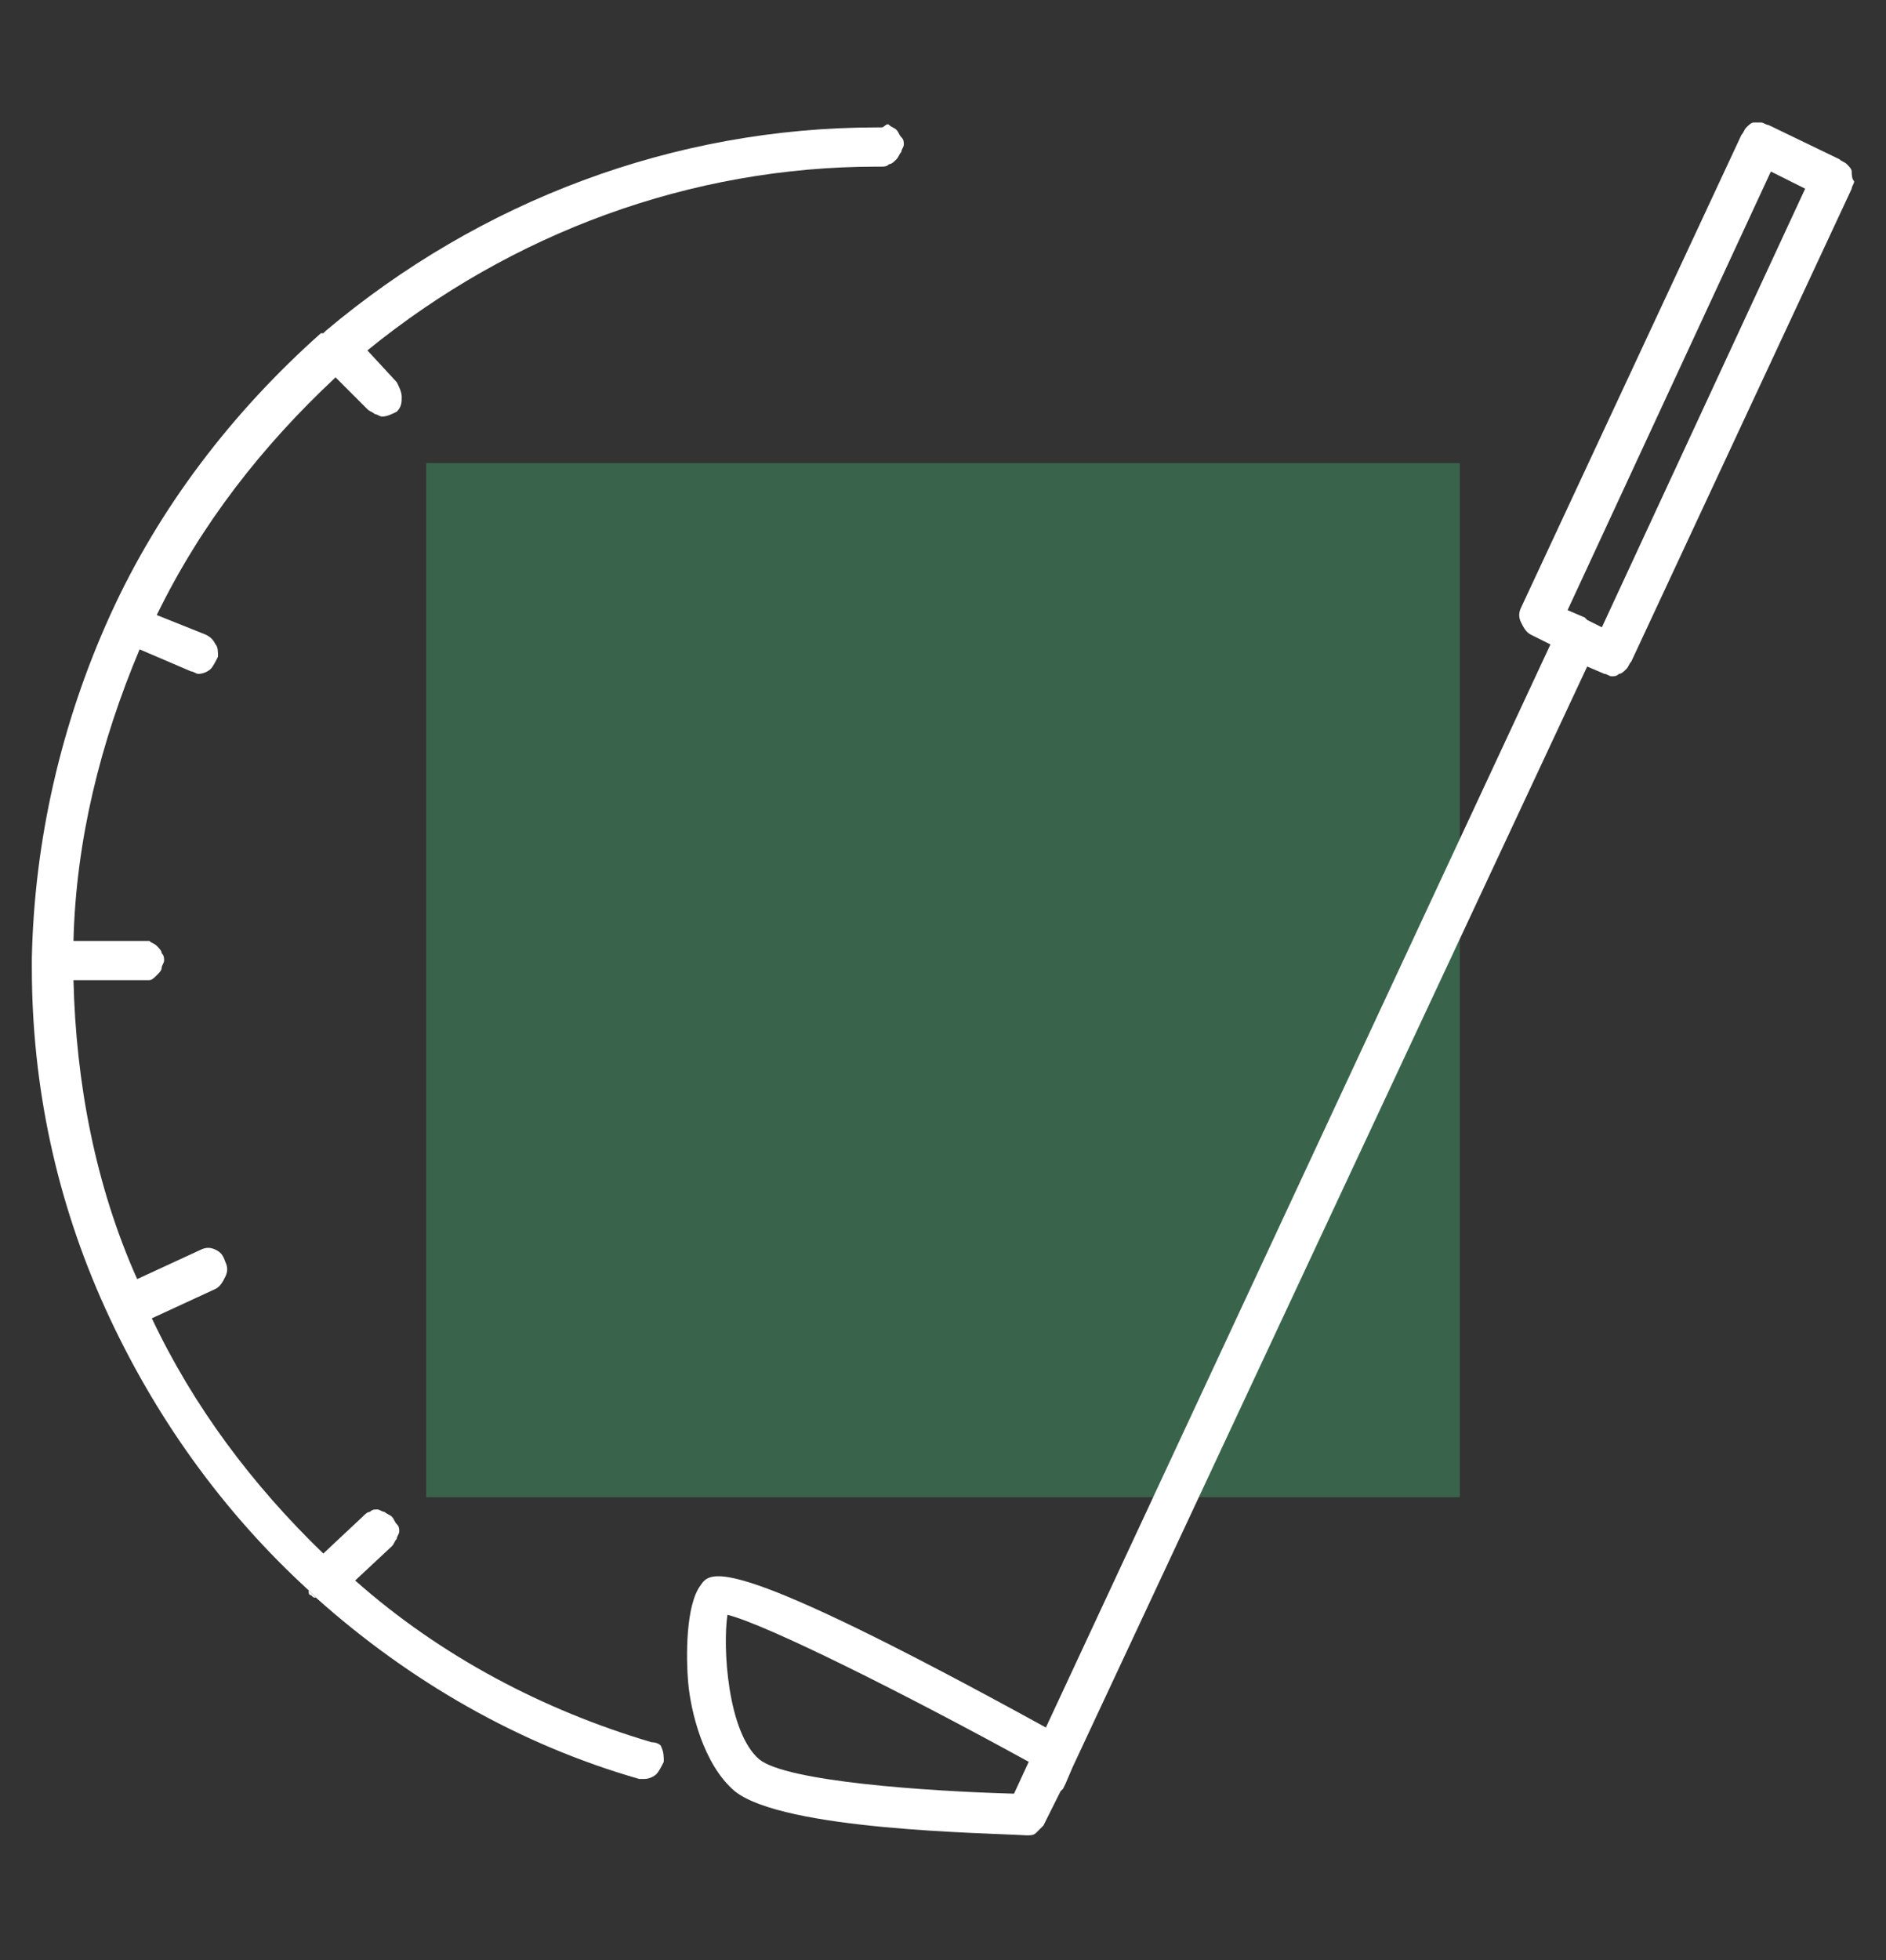
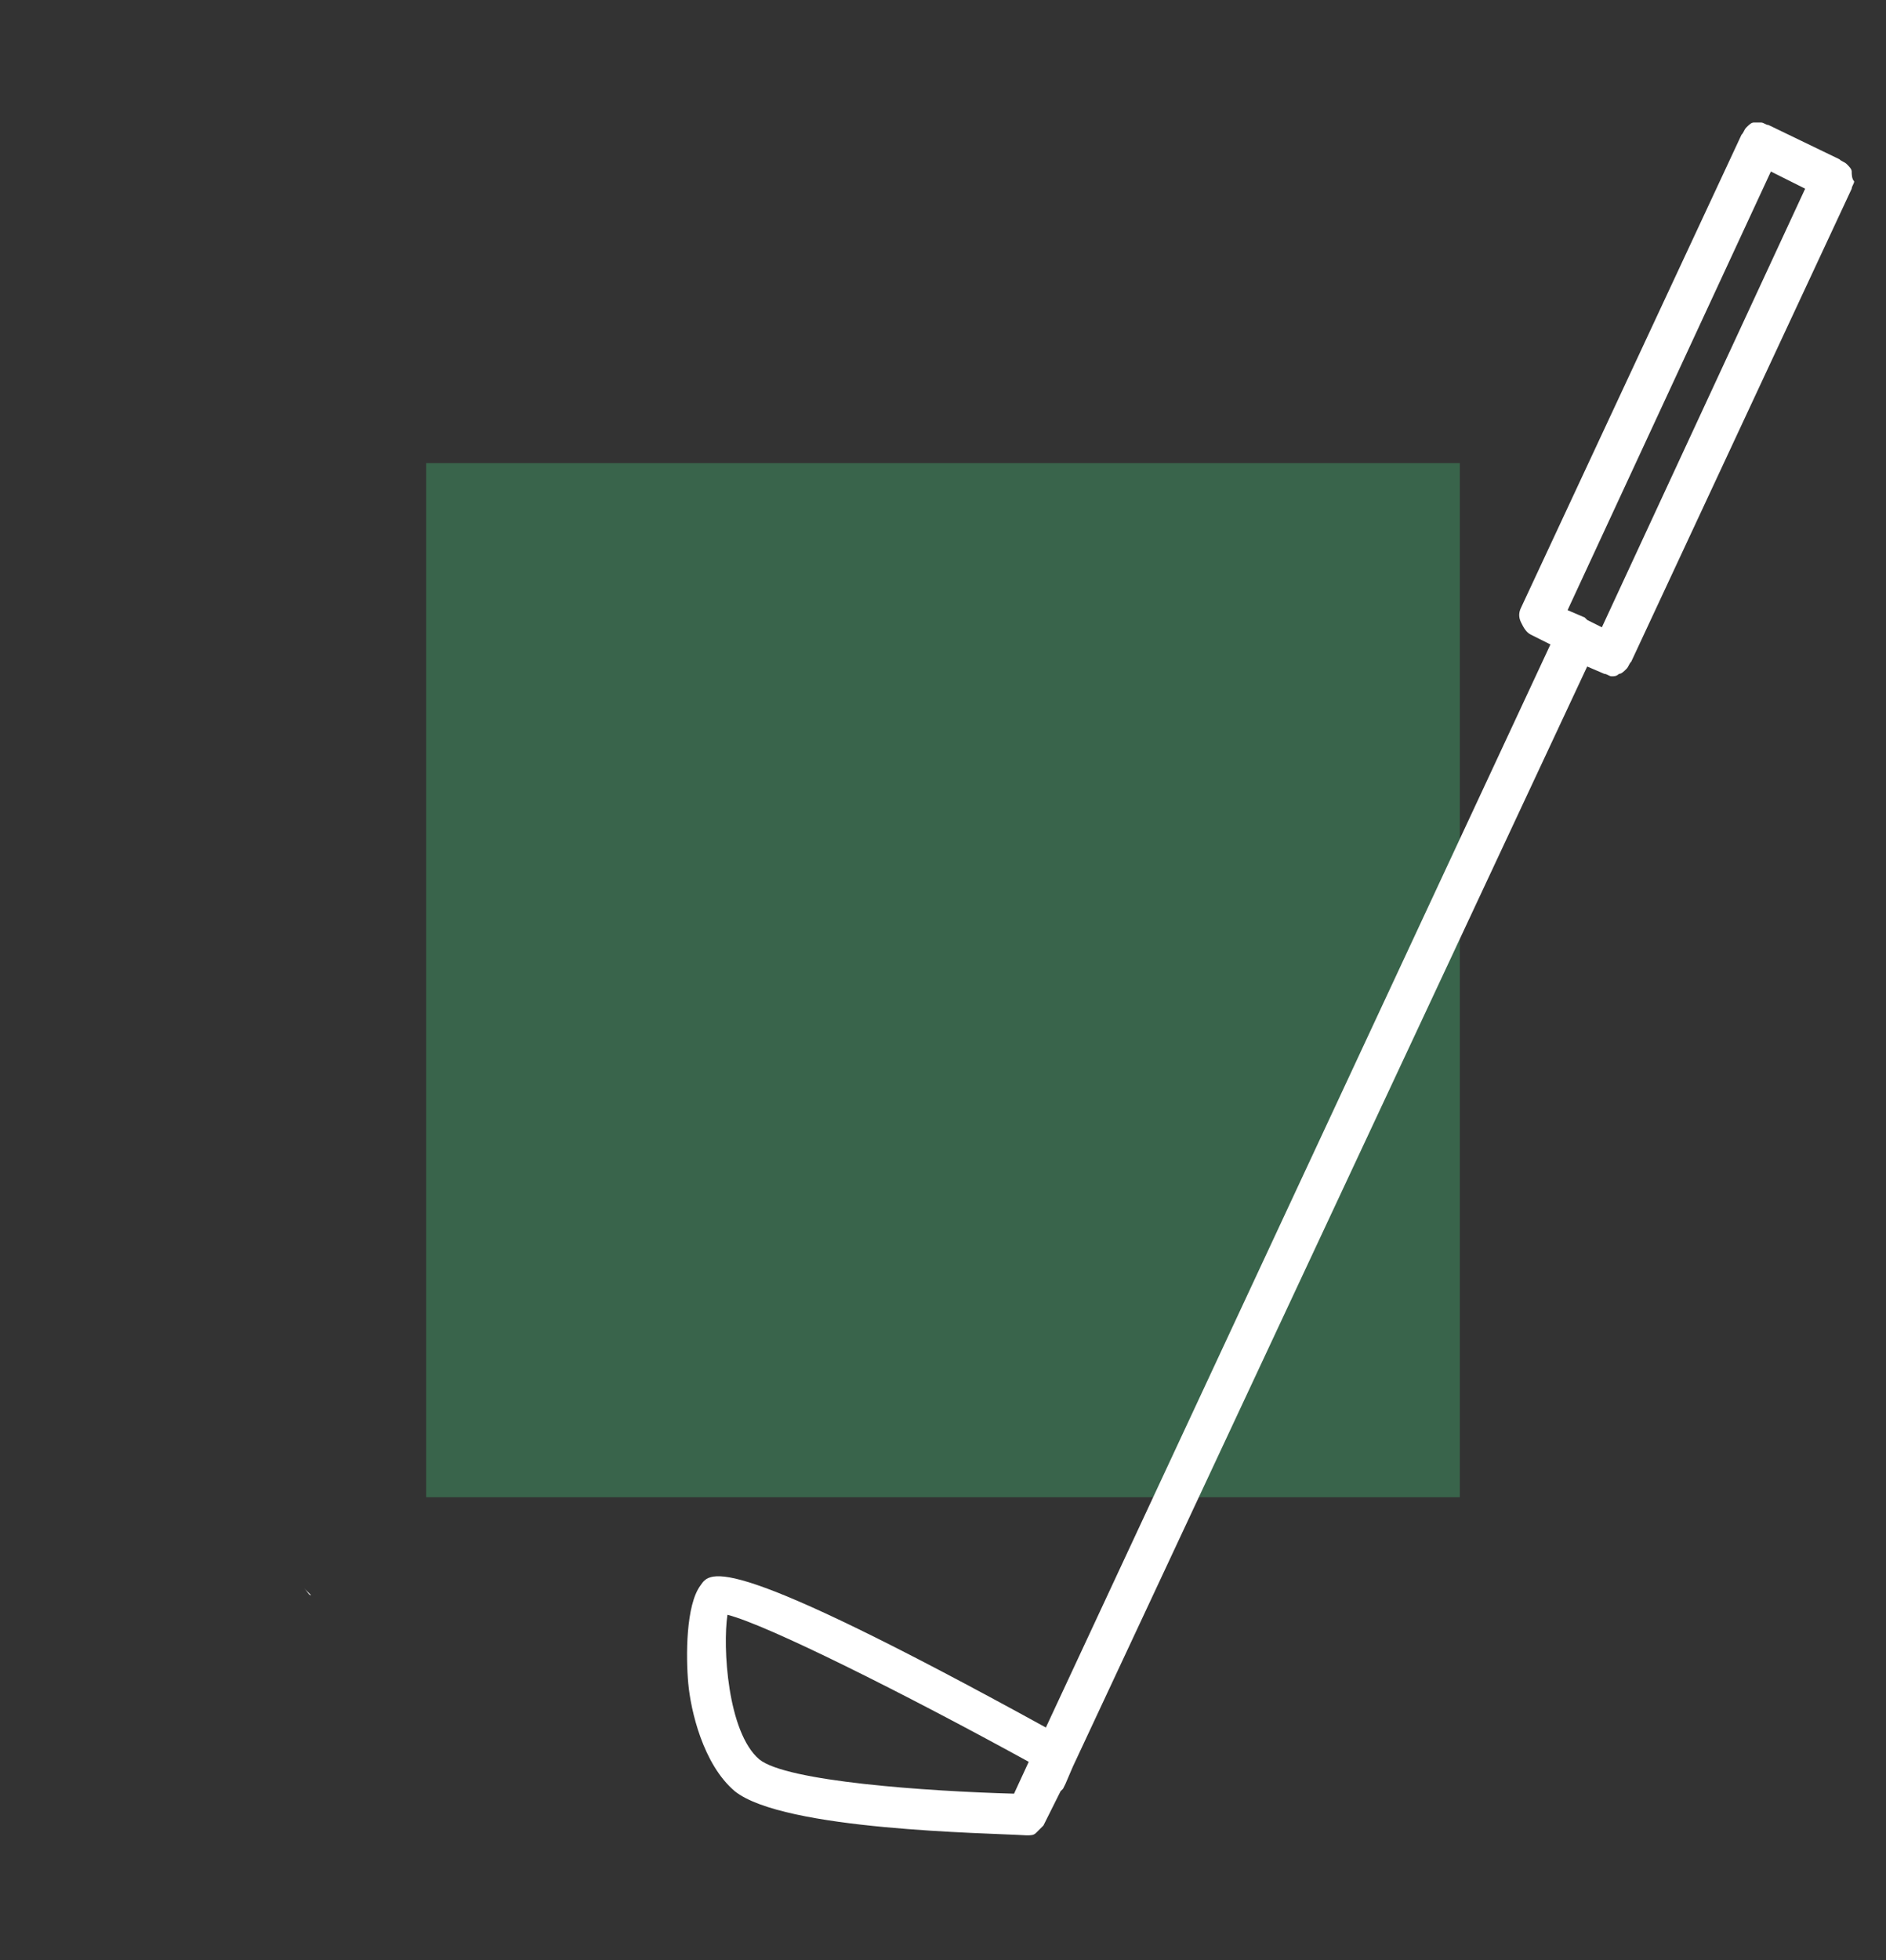
<svg xmlns="http://www.w3.org/2000/svg" version="1.1" id="Layer_1" x="0px" y="0px" viewBox="0 0 77 80" style="enable-background:new 0 0 77 80;" xml:space="preserve">
  <rect x="0" y="0" width="77" height="80" fill="#333333" stroke="none" />
  <style type="text/css">
	.st0{fill:#39644B;}
	.st1{fill:#FFFFFF;}
</style>
  <g>
    <path class="st0" d="M59.6,18.9v42.2H17.4V18.9H59.6z" />
  </g>
  <g>
    <path class="st1" d="M75.6,7c0-0.1-0.1-0.2-0.2-0.3c-0.1-0.1-0.2-0.1-0.3-0.2l-2.9-1.4c-0.1,0-0.2-0.1-0.3-0.1c-0.1,0-0.2,0-0.3,0   c-0.1,0-0.2,0.1-0.3,0.2c-0.1,0.1-0.1,0.2-0.2,0.3l-9,19.3c-0.1,0.2-0.1,0.4,0,0.6c0.1,0.2,0.2,0.4,0.4,0.5l0.8,0.4L42.7,70.5   c-13.1-7.2-13.7-6.4-14.1-5.8c-0.6,0.8-0.6,2.9-0.5,4c0.1,1.1,0.6,3.3,1.9,4.4c2,1.6,10.3,1.7,11.9,1.8c0.2,0,0.3,0,0.4-0.1   c0.1-0.1,0.2-0.2,0.3-0.3l0.7-1.4l0.1-0.1c0,0,0,0,0,0l0.1-0.2l0.3-0.7v0l0,0l0,0v0l21-44.9l0.7,0.3c0.1,0,0.2,0.1,0.3,0.1   c0.1,0,0.2,0,0.3-0.1c0.1,0,0.2-0.1,0.3-0.2c0.1-0.1,0.1-0.2,0.2-0.3l9-19.3c0-0.1,0.1-0.2,0.1-0.3C75.6,7.3,75.6,7.1,75.6,7z    M41.4,73.2c-3.6-0.1-9.3-0.5-10.4-1.4c-1.3-1.1-1.5-4.6-1.3-5.9c1.6,0.4,7.2,3.2,12.3,6L41.4,73.2z M65.4,25.6l-0.6-0.3l-0.1-0.1   L64,24.9L72.3,7l1.4,0.7L65.4,25.6z" />
-     <path class="st1" d="M26.6,71.1c-4.4-1.3-8.6-3.5-12.1-6.6l1.5-1.4c0.1-0.1,0.1-0.2,0.2-0.3c0-0.1,0.1-0.2,0.1-0.3   c0-0.1,0-0.2-0.1-0.3S16.1,62,16,61.9c-0.1-0.1-0.2-0.1-0.3-0.2c-0.1,0-0.2-0.1-0.3-0.1c-0.1,0-0.2,0-0.3,0.1   c-0.1,0-0.2,0.1-0.3,0.2l-1.6,1.5c-2.9-2.8-5.3-6-7-9.6l2.6-1.2c0.2-0.1,0.3-0.3,0.4-0.5c0.1-0.2,0.1-0.4,0-0.6   C9.1,51.2,9,51.1,8.8,51s-0.4-0.1-0.6,0l-2.6,1.2C3.9,48.4,3.1,44.2,3,40h2.8c0.1,0,0.2,0,0.3,0c0.1,0,0.2-0.1,0.3-0.2   s0.2-0.2,0.2-0.3c0-0.1,0.1-0.2,0.1-0.3c0-0.1,0-0.2-0.1-0.3c0-0.1-0.1-0.2-0.2-0.3s-0.2-0.1-0.3-0.2c-0.1,0-0.2,0-0.3,0H3   c0.1-4.1,1.1-8.1,2.7-11.9l2.1,0.9c0.1,0,0.2,0.1,0.3,0.1c0.2,0,0.4-0.1,0.5-0.2c0.1-0.1,0.2-0.3,0.3-0.5c0-0.2,0-0.4-0.1-0.5   c-0.1-0.2-0.2-0.3-0.4-0.4l-2-0.8c1.8-3.7,4.3-6.9,7.3-9.7l1.3,1.3c0.1,0.1,0.2,0.1,0.3,0.2c0.1,0,0.2,0.1,0.3,0.1   c0.2,0,0.4-0.1,0.6-0.2c0.2-0.2,0.2-0.4,0.2-0.6s-0.1-0.4-0.2-0.6L15,14.3c5.9-4.8,13.2-7.5,20.8-7.5H36c0.1,0,0.2,0,0.3-0.1   c0.1,0,0.2-0.1,0.3-0.2c0.1-0.1,0.1-0.2,0.2-0.3c0-0.1,0.1-0.2,0.1-0.3c0-0.1,0-0.2-0.1-0.3s-0.1-0.2-0.2-0.3   c-0.1-0.1-0.2-0.1-0.3-0.2S36.1,5.2,36,5.2h-0.2c-8.3,0-16.2,3-22.5,8.3l-0.1,0.1c0,0,0,0-0.1,0c0,0,0,0,0,0l0,0   c-3.6,3.2-6.6,7.1-8.6,11.5c-2,4.4-3.1,9.2-3.2,14c0,0,0,0,0,0.1c0,0,0,0,0,0v0.3c0,4.8,1,9.5,3,13.9s4.8,8.3,8.3,11.5   c0.1,0.1,0.2,0.2,0.3,0.3c3.8,3.4,8.3,6,13.2,7.4c0.1,0,0.2,0,0.2,0c0.2,0,0.4-0.1,0.5-0.2c0.1-0.1,0.2-0.3,0.3-0.5   c0-0.2,0-0.4-0.1-0.6C27,71.2,26.8,71.1,26.6,71.1z" />
-     <path class="st1" d="M12.7,65.1c0.1,0.1,0.1,0.1,0.2,0.1c-0.1-0.1-0.2-0.2-0.3-0.3C12.6,65,12.6,65.1,12.7,65.1z" />
+     <path class="st1" d="M12.7,65.1c-0.1-0.1-0.2-0.2-0.3-0.3C12.6,65,12.6,65.1,12.7,65.1z" />
  </g>
</svg>